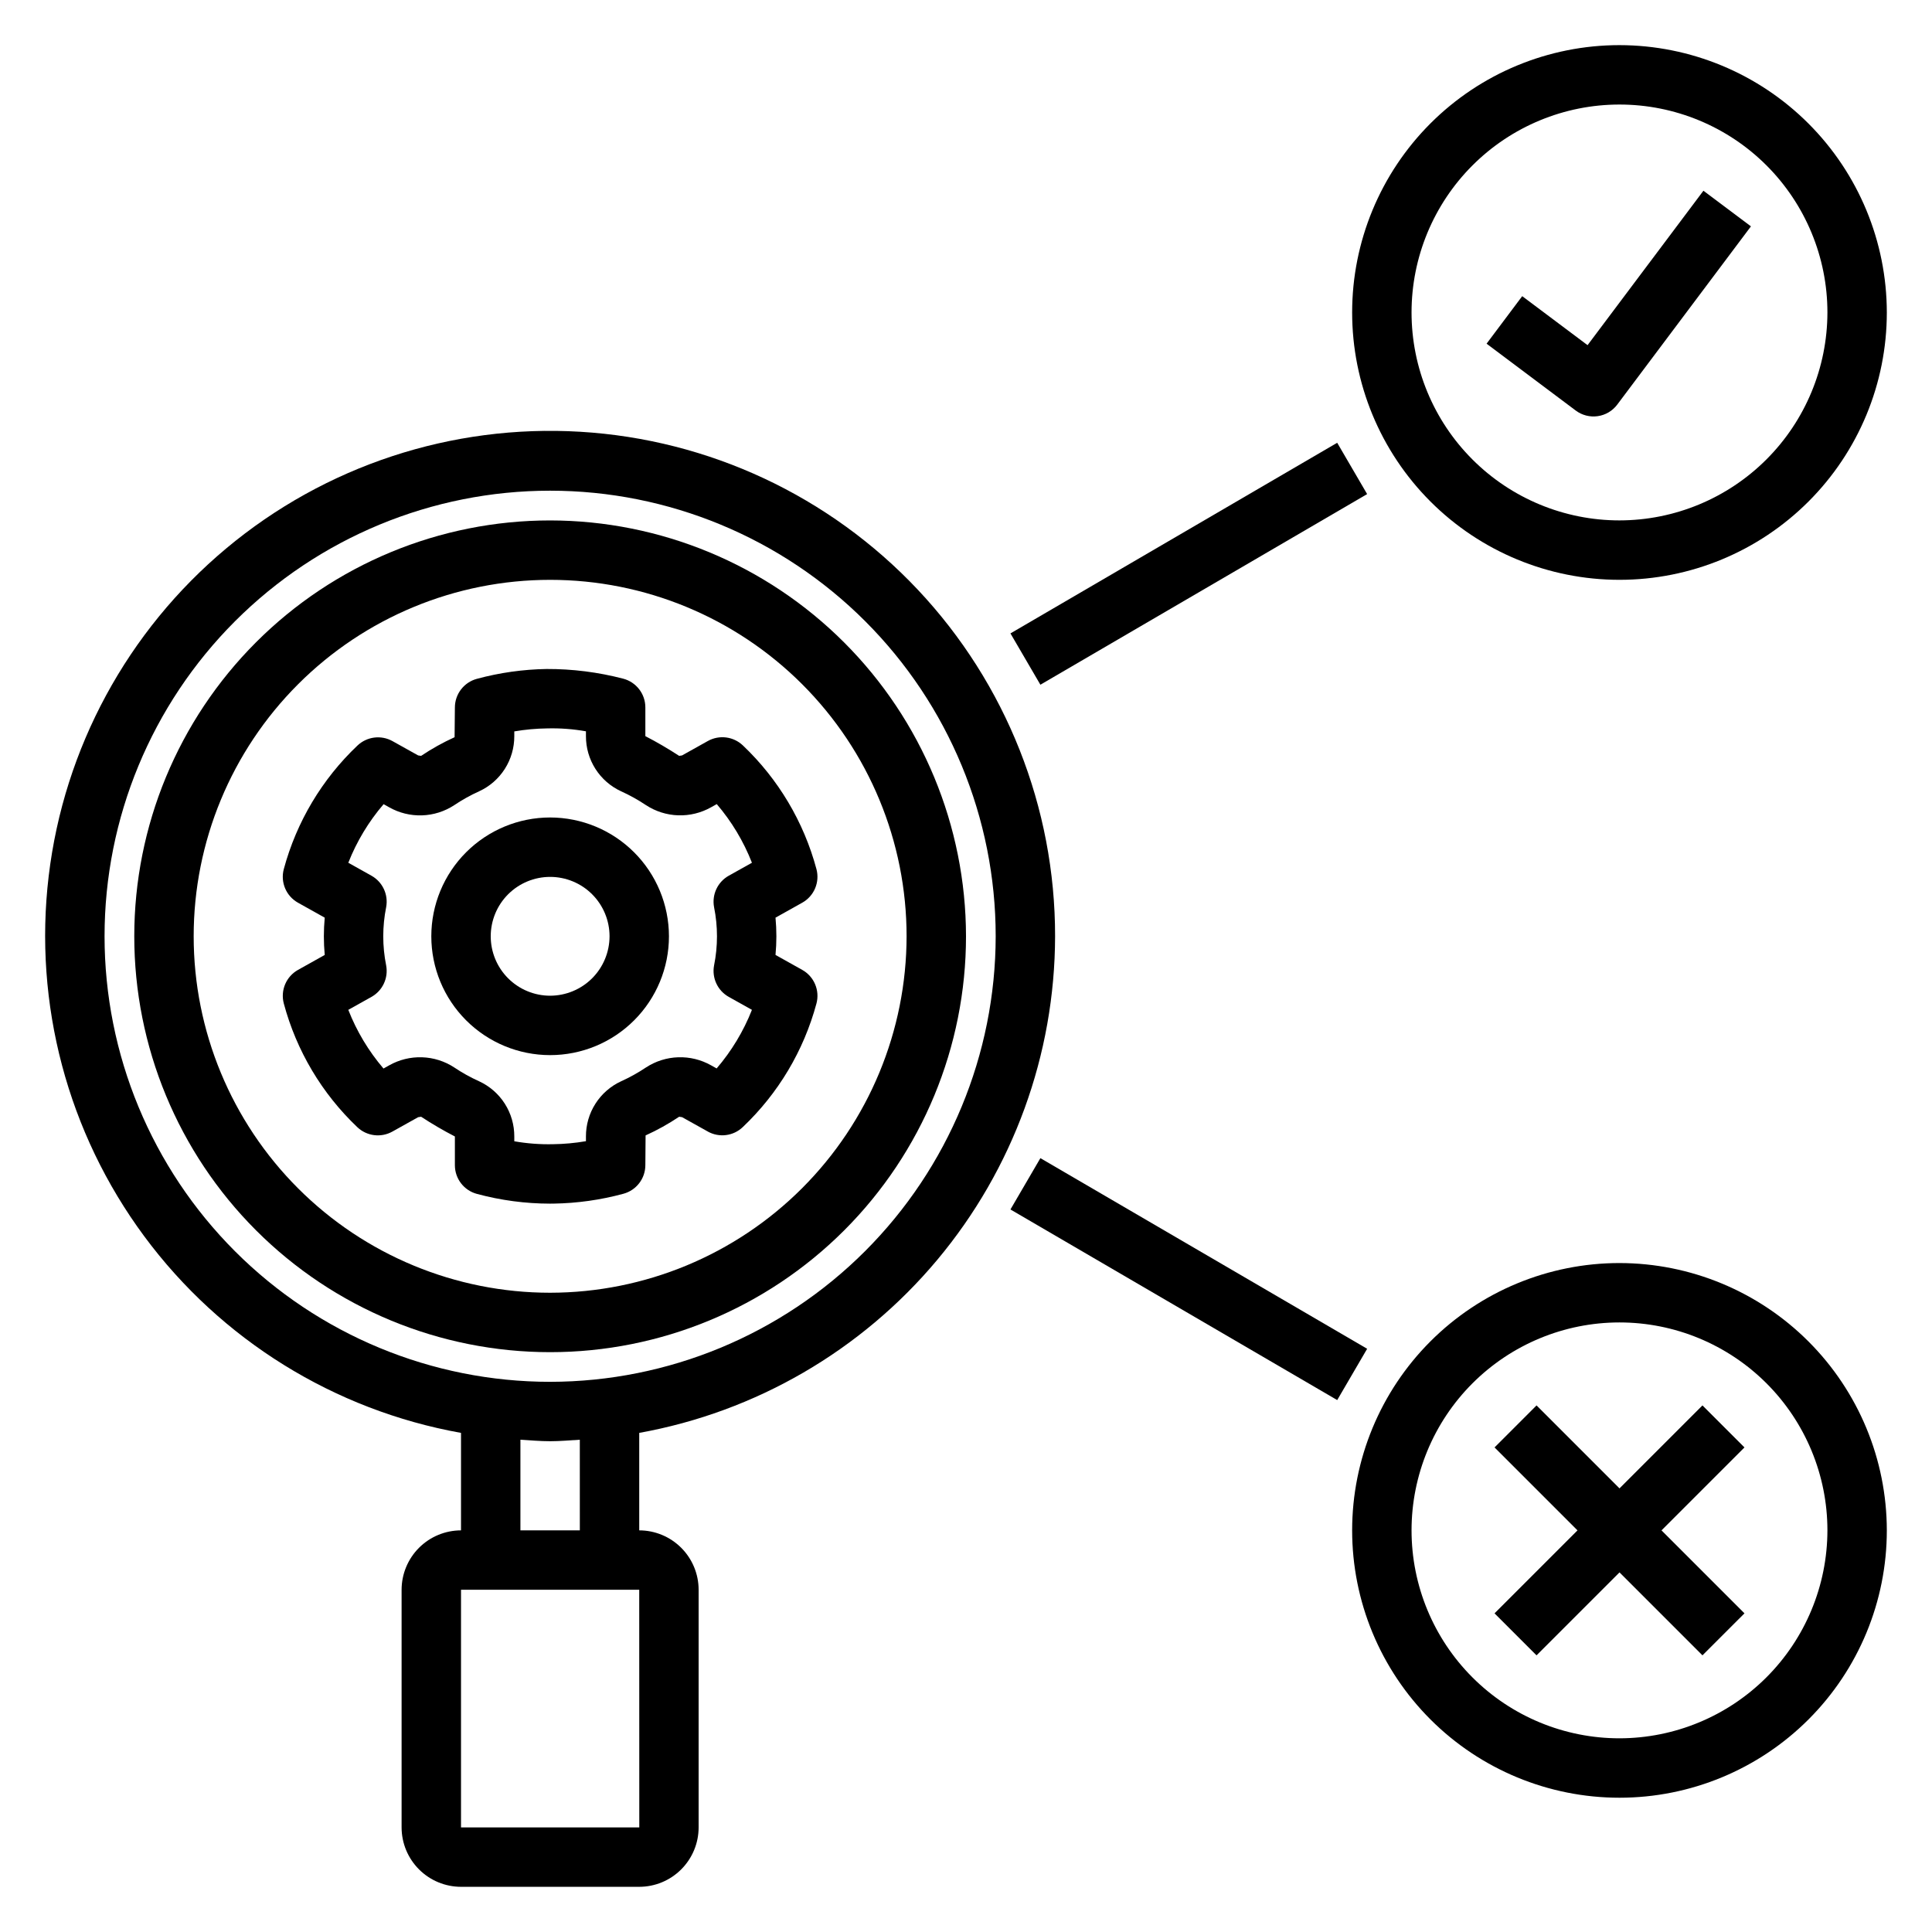
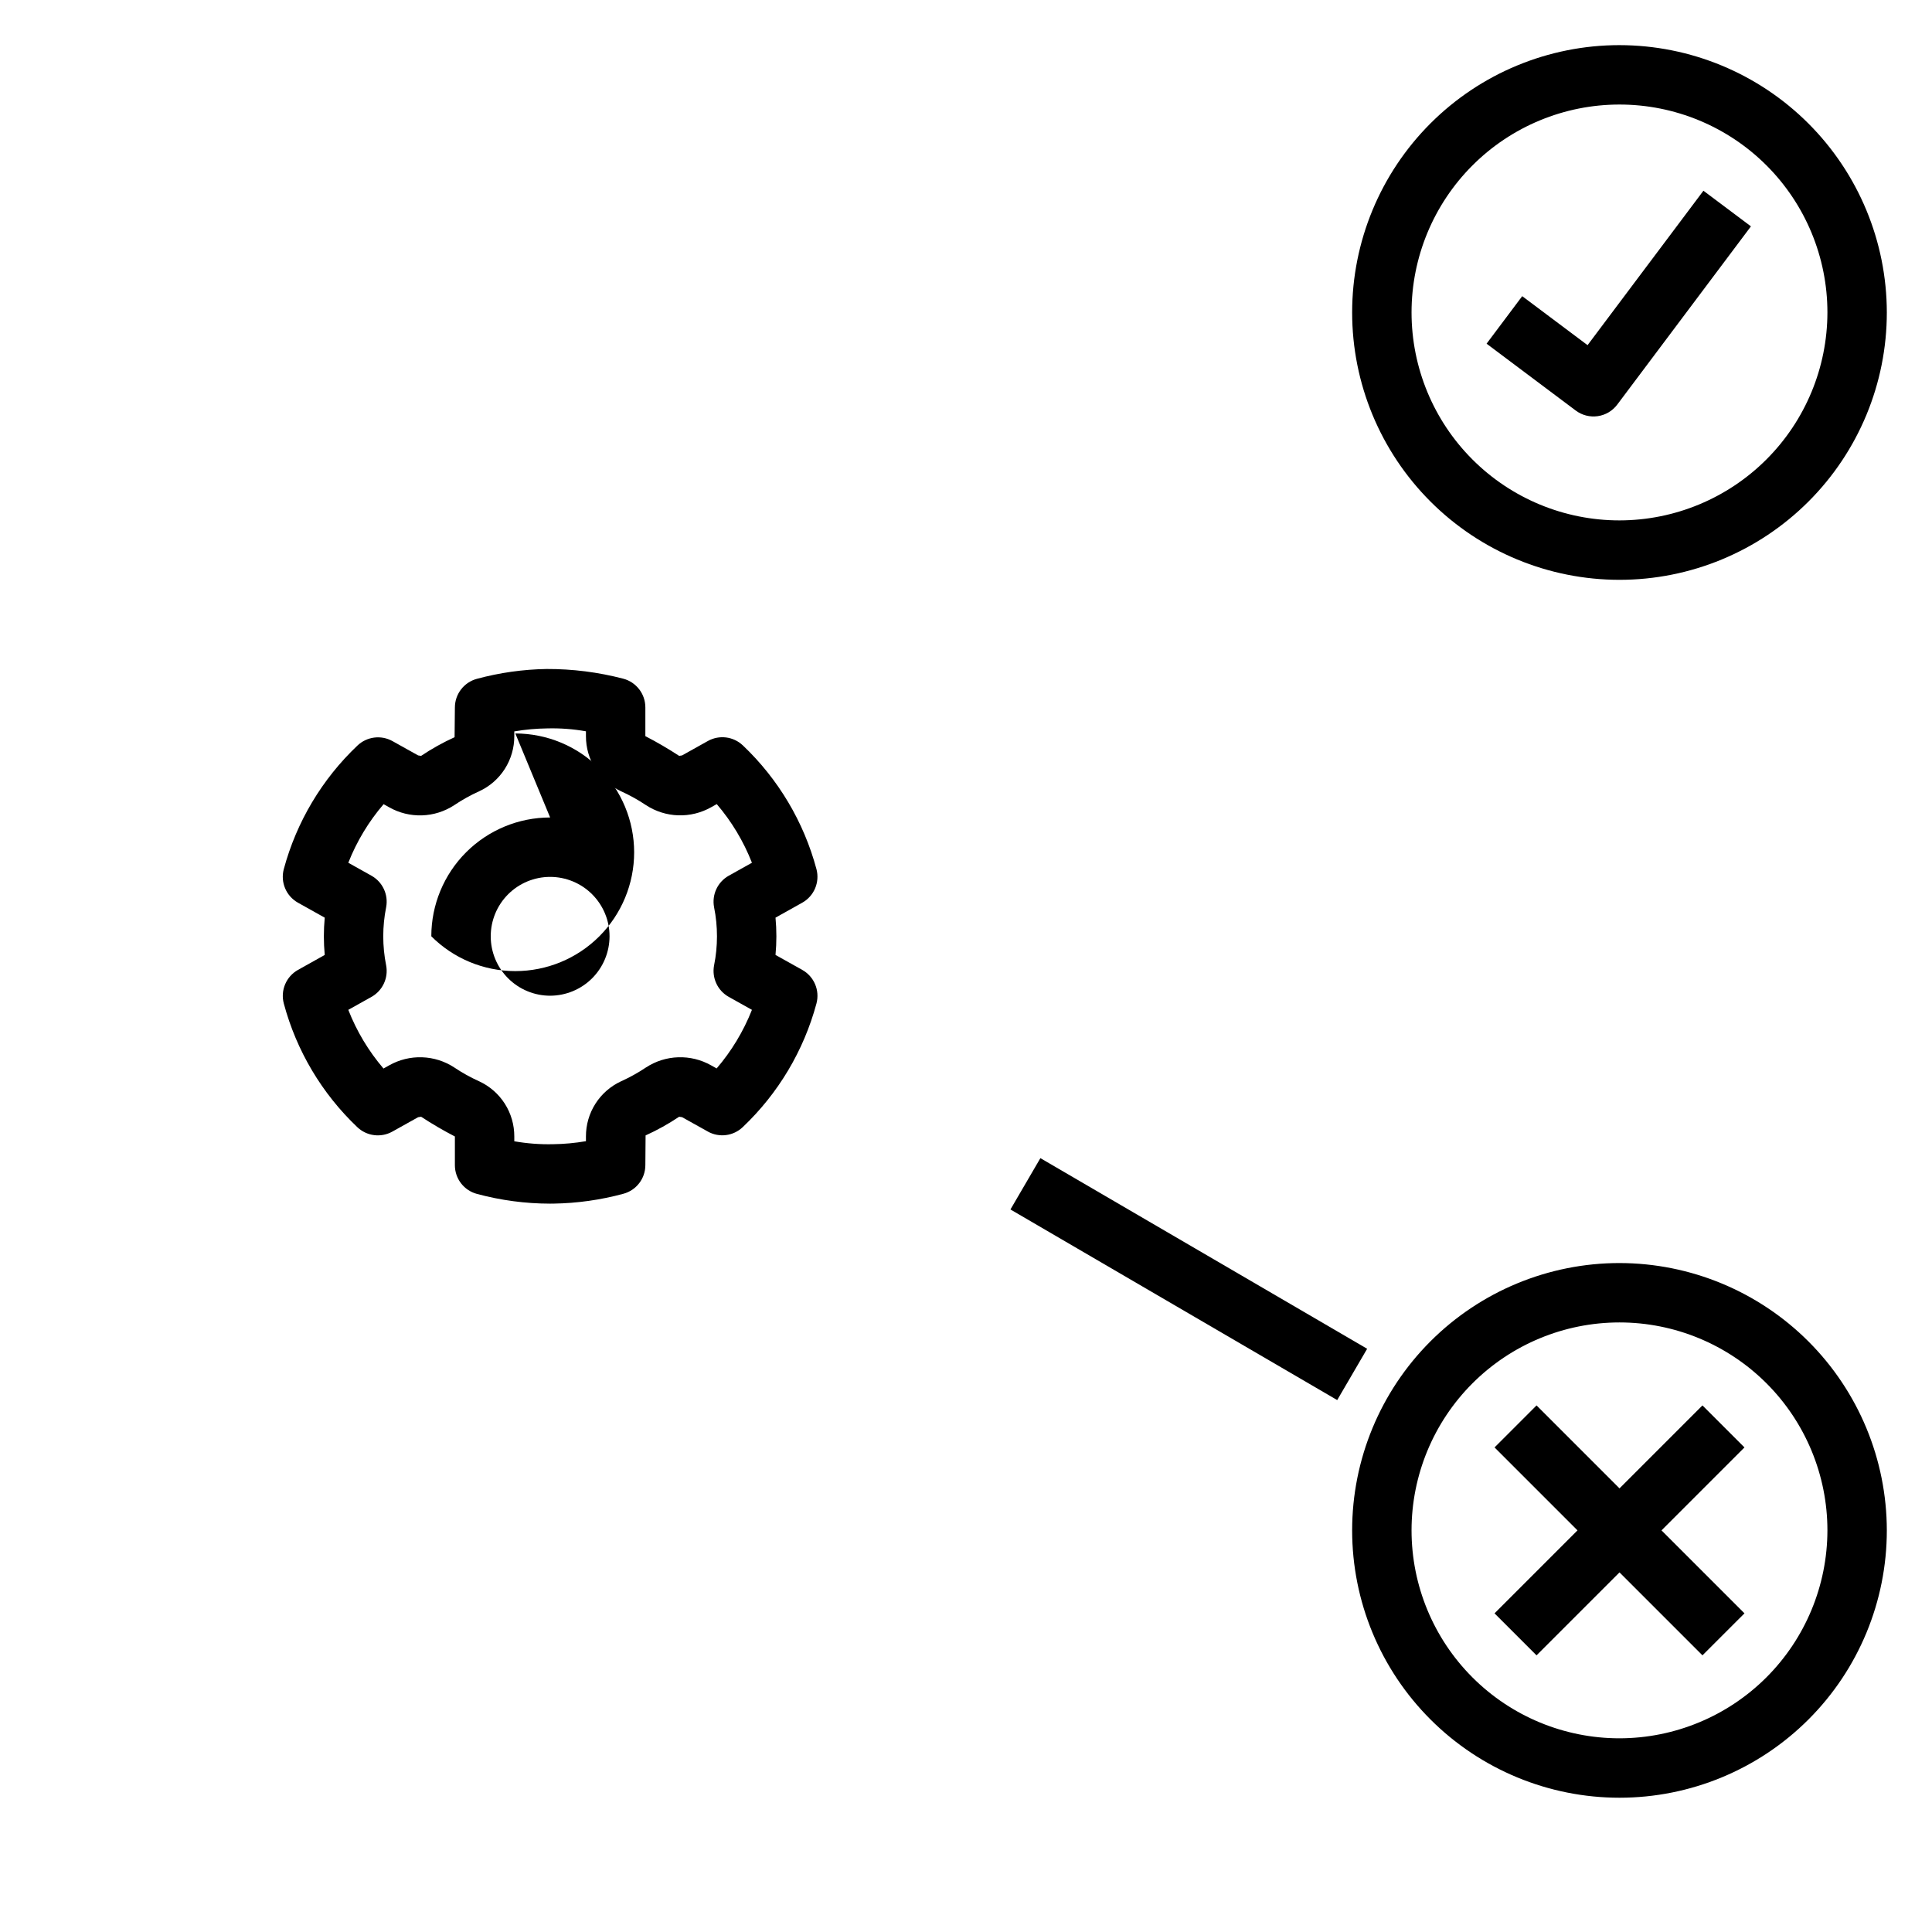
<svg xmlns="http://www.w3.org/2000/svg" fill="#000000" width="800px" height="800px" version="1.1" viewBox="144 144 512 512">
  <g>
-     <path d="m289.79 281.92c-29.227 0-57.262 11.613-77.93 32.281s-32.277 48.699-32.277 77.926c0 29.23 11.609 57.262 32.277 77.93 20.668 20.668 48.703 32.281 77.93 32.281 29.23 0 57.262-11.613 77.93-32.281 20.668-20.668 32.281-48.699 32.281-77.93-0.035-29.219-11.656-57.23-32.316-77.891s-48.676-32.285-77.895-32.316zm0 204.67c-25.051 0-49.078-9.953-66.797-27.668-17.715-17.715-27.668-41.742-27.668-66.797 0-25.051 9.953-49.078 27.668-66.793 17.719-17.719 41.746-27.668 66.797-27.668 25.055 0 49.082 9.949 66.797 27.668 17.715 17.715 27.668 41.742 27.668 66.793-0.027 25.047-9.988 49.059-27.699 66.77-17.707 17.707-41.719 27.668-66.766 27.695z" />
-     <path d="m423.61 392.12c0.031-34.129-12.98-66.98-36.371-91.832-23.395-24.855-55.398-39.832-89.465-41.867-34.07-2.035-67.629 9.02-93.816 30.91-26.188 21.891-43.02 52.957-47.055 86.848-4.039 33.891 5.027 68.043 25.34 95.469 20.309 27.43 50.332 46.059 83.93 52.082v25.832c-4.176 0.008-8.176 1.668-11.129 4.617-2.949 2.953-4.613 6.953-4.617 11.129v62.977c0.004 4.172 1.668 8.172 4.617 11.125 2.953 2.953 6.953 4.613 11.129 4.617h47.23c4.176-0.004 8.176-1.664 11.125-4.617 2.953-2.953 4.613-6.953 4.617-11.125v-62.977c-0.004-4.176-1.664-8.176-4.617-11.129-2.949-2.949-6.949-4.609-11.125-4.617v-25.832c30.875-5.559 58.816-21.777 78.957-45.828s31.199-54.41 31.25-85.781zm-110.19 236.16h-47.246v-62.977h47.23zm-31.504-78.723v-24.016c2.621 0.152 5.215 0.398 7.871 0.398s5.254-0.246 7.871-0.398l0.004 24.016zm7.871-39.359c-31.316 0-61.352-12.441-83.496-34.586-22.141-22.145-34.582-52.18-34.582-83.496s12.441-61.348 34.582-83.492c22.145-22.145 52.18-34.586 83.496-34.586 31.316 0 61.352 12.441 83.496 34.586 22.145 22.145 34.586 52.176 34.586 83.492-0.035 31.309-12.484 61.32-34.625 83.461-22.137 22.137-52.148 34.586-83.457 34.621z" />
    <path d="m356.6 401.03-7.082-3.961c0.152-1.66 0.23-3.309 0.23-4.941 0-1.637-0.078-3.285-0.23-4.941l7.082-3.961c3.144-1.754 4.695-5.422 3.769-8.902-3.356-12.516-10.105-23.863-19.504-32.785-2.504-2.375-6.258-2.848-9.273-1.168l-6.836 3.82-0.777 0.121h0.004c-2.894-1.891-5.883-3.637-8.957-5.227v-7.617c0-3.562-2.391-6.68-5.832-7.602-6.641-1.734-13.477-2.602-20.336-2.578-6.242 0.102-12.445 0.977-18.473 2.606-3.441 0.922-5.836 4.043-5.836 7.606l-0.078 7.863h0.004c-3.094 1.402-6.062 3.059-8.879 4.949l-0.785-0.121-6.805-3.797c-3.012-1.672-6.762-1.199-9.262 1.168-9.406 8.91-16.164 20.246-19.535 32.758-0.934 3.481 0.621 7.152 3.766 8.906l7.082 3.961c-0.152 1.66-0.23 3.309-0.23 4.941 0 1.637 0.078 3.285 0.23 4.941l-7.082 3.961c-3.141 1.758-4.691 5.422-3.766 8.902 3.352 12.52 10.098 23.867 19.496 32.789 2.5 2.367 6.25 2.84 9.262 1.168l6.844-3.82 0.785-0.121v-0.004c2.891 1.898 5.879 3.641 8.953 5.231v7.617c0 3.562 2.394 6.68 5.836 7.602 6.316 1.703 12.824 2.574 19.367 2.582 0.324 0 0.645-0.008 0.961-0.008 6.242-0.098 12.449-0.973 18.48-2.606 3.441-0.918 5.836-4.039 5.832-7.602l0.062-7.863c3.098-1.402 6.07-3.059 8.895-4.953l0.785 0.121 6.805 3.797-0.004 0.004c3.012 1.684 6.769 1.211 9.266-1.168 9.402-8.914 16.164-20.246 19.535-32.758 0.93-3.481-0.621-7.152-3.769-8.91zm-23.363-16.613c1.027 5.09 1.027 10.332 0 15.422-0.629 3.332 0.941 6.695 3.898 8.348l6.133 3.43h0.004c-2.231 5.664-5.394 10.91-9.355 15.531l-1.469-0.824c-2.648-1.496-5.66-2.234-8.699-2.137-3.043 0.098-5.996 1.027-8.543 2.691-2.098 1.406-4.305 2.633-6.606 3.672-2.793 1.289-5.152 3.352-6.805 5.945-1.652 2.59-2.523 5.606-2.512 8.68v1.254-0.004c-2.898 0.496-5.832 0.766-8.773 0.801-3.422 0.074-6.844-0.184-10.215-0.777v-1.277 0.004c0.012-3.074-0.859-6.09-2.512-8.684-1.652-2.59-4.016-4.652-6.805-5.941-2.293-1.031-4.496-2.254-6.582-3.656-2.547-1.672-5.504-2.606-8.551-2.707-3.043-0.102-6.055 0.641-8.707 2.137l-1.508 0.844c-3.957-4.625-7.109-9.883-9.324-15.551l6.133-3.43c2.961-1.652 4.531-5.016 3.898-8.348-1.023-5.09-1.023-10.332 0-15.422 0.633-3.328-0.938-6.691-3.898-8.348l-6.133-3.43v0.004c2.231-5.664 5.391-10.914 9.355-15.531l1.469 0.824c2.648 1.5 5.656 2.242 8.699 2.144s5.996-1.031 8.543-2.699c2.09-1.406 4.297-2.637 6.598-3.676 2.793-1.281 5.16-3.344 6.812-5.938s2.523-5.609 2.512-8.684v-1.254c2.894-0.496 5.824-0.762 8.762-0.797 3.426-0.086 6.852 0.172 10.227 0.773v1.277c-0.012 3.074 0.859 6.086 2.512 8.68s4.016 4.656 6.805 5.941c2.293 1.035 4.492 2.262 6.582 3.66 2.547 1.668 5.508 2.606 8.551 2.707 3.047 0.098 6.062-0.641 8.715-2.137l1.5-0.84c3.957 4.621 7.109 9.879 9.324 15.543l-6.133 3.43h-0.004c-2.957 1.656-4.527 5.019-3.898 8.348z" />
-     <path d="m289.79 360.64c-8.352 0-16.359 3.32-22.266 9.223-5.902 5.906-9.223 13.914-9.223 22.266s3.32 16.363 9.223 22.266c5.906 5.906 13.914 9.223 22.266 9.223 8.352 0 16.363-3.316 22.266-9.223 5.906-5.902 9.223-13.914 9.223-22.266-0.008-8.348-3.328-16.352-9.23-22.254s-13.906-9.223-22.258-9.234zm0 47.23v0.004c-4.176 0-8.18-1.66-11.133-4.613-2.953-2.953-4.609-6.957-4.609-11.133s1.656-8.18 4.609-11.133c2.953-2.949 6.957-4.609 11.133-4.609 4.176 0 8.18 1.66 11.133 4.609 2.953 2.953 4.613 6.957 4.613 11.133-0.008 4.176-1.668 8.176-4.617 11.129-2.953 2.949-6.953 4.609-11.129 4.617z" />
+     <path d="m289.79 360.64c-8.352 0-16.359 3.32-22.266 9.223-5.902 5.906-9.223 13.914-9.223 22.266c5.906 5.906 13.914 9.223 22.266 9.223 8.352 0 16.363-3.316 22.266-9.223 5.906-5.902 9.223-13.914 9.223-22.266-0.008-8.348-3.328-16.352-9.23-22.254s-13.906-9.223-22.258-9.234zm0 47.23v0.004c-4.176 0-8.18-1.66-11.133-4.613-2.953-2.953-4.609-6.957-4.609-11.133s1.656-8.18 4.609-11.133c2.953-2.949 6.957-4.609 11.133-4.609 4.176 0 8.18 1.66 11.133 4.609 2.953 2.953 4.613 6.957 4.613 11.133-0.008 4.176-1.668 8.176-4.617 11.129-2.953 2.949-6.953 4.609-11.129 4.617z" />
    <path d="m573.18 155.96c-18.789 0-36.812 7.465-50.098 20.75-13.285 13.289-20.75 31.309-20.75 50.098 0 18.793 7.465 36.812 20.75 50.098 13.285 13.289 31.309 20.754 50.098 20.754 18.789 0 36.809-7.465 50.098-20.754 13.285-13.285 20.75-31.305 20.75-50.098-0.02-18.781-7.492-36.789-20.773-50.074-13.281-13.281-31.289-20.754-50.074-20.773zm0 125.95c-14.613 0-28.633-5.805-38.965-16.141-10.336-10.332-16.141-24.348-16.141-38.965 0-14.613 5.805-28.629 16.141-38.965 10.332-10.332 24.352-16.137 38.965-16.137 14.613 0 28.629 5.805 38.965 16.137 10.332 10.336 16.141 24.352 16.141 38.965-0.02 14.609-5.832 28.617-16.16 38.945-10.332 10.332-24.336 16.145-38.945 16.16z" />
    <path d="m564.72 235.47-17.32-12.984-9.441 12.594 23.617 17.711c1.668 1.254 3.769 1.793 5.836 1.496 2.066-0.293 3.93-1.398 5.18-3.07l35.426-47.23-12.594-9.441z" />
    <path d="m595.17 516.45-21.984 21.988-21.988-21.988-11.129 11.133 21.984 21.984-21.984 21.988 11.129 11.129 21.988-21.984 21.984 21.984 11.133-11.129-21.988-21.988 21.988-21.984z" />
-     <path d="m411.78 311.86 86.59-50.52 7.934 13.598-86.59 50.52z" />
    <path d="m573.18 478.72c-18.789 0-36.812 7.465-50.098 20.75-13.285 13.289-20.75 31.309-20.75 50.098 0 18.789 7.465 36.812 20.75 50.098 13.285 13.285 31.309 20.75 50.098 20.75 18.789 0 36.809-7.465 50.098-20.75 13.285-13.285 20.75-31.309 20.75-50.098-0.02-18.785-7.492-36.793-20.773-50.074s-31.289-20.754-50.074-20.773zm0 125.95c-14.613 0-28.633-5.805-38.965-16.141-10.336-10.332-16.141-24.352-16.141-38.965 0-14.613 5.805-28.629 16.141-38.965 10.332-10.332 24.352-16.141 38.965-16.141 14.613 0 28.629 5.809 38.965 16.141 10.332 10.336 16.141 24.352 16.141 38.965-0.02 14.609-5.832 28.617-16.16 38.945-10.332 10.332-24.336 16.141-38.945 16.16z" />
    <path d="m411.78 464.52 7.934-13.598 86.594 50.516-7.934 13.598z" />
  </g>
</svg>